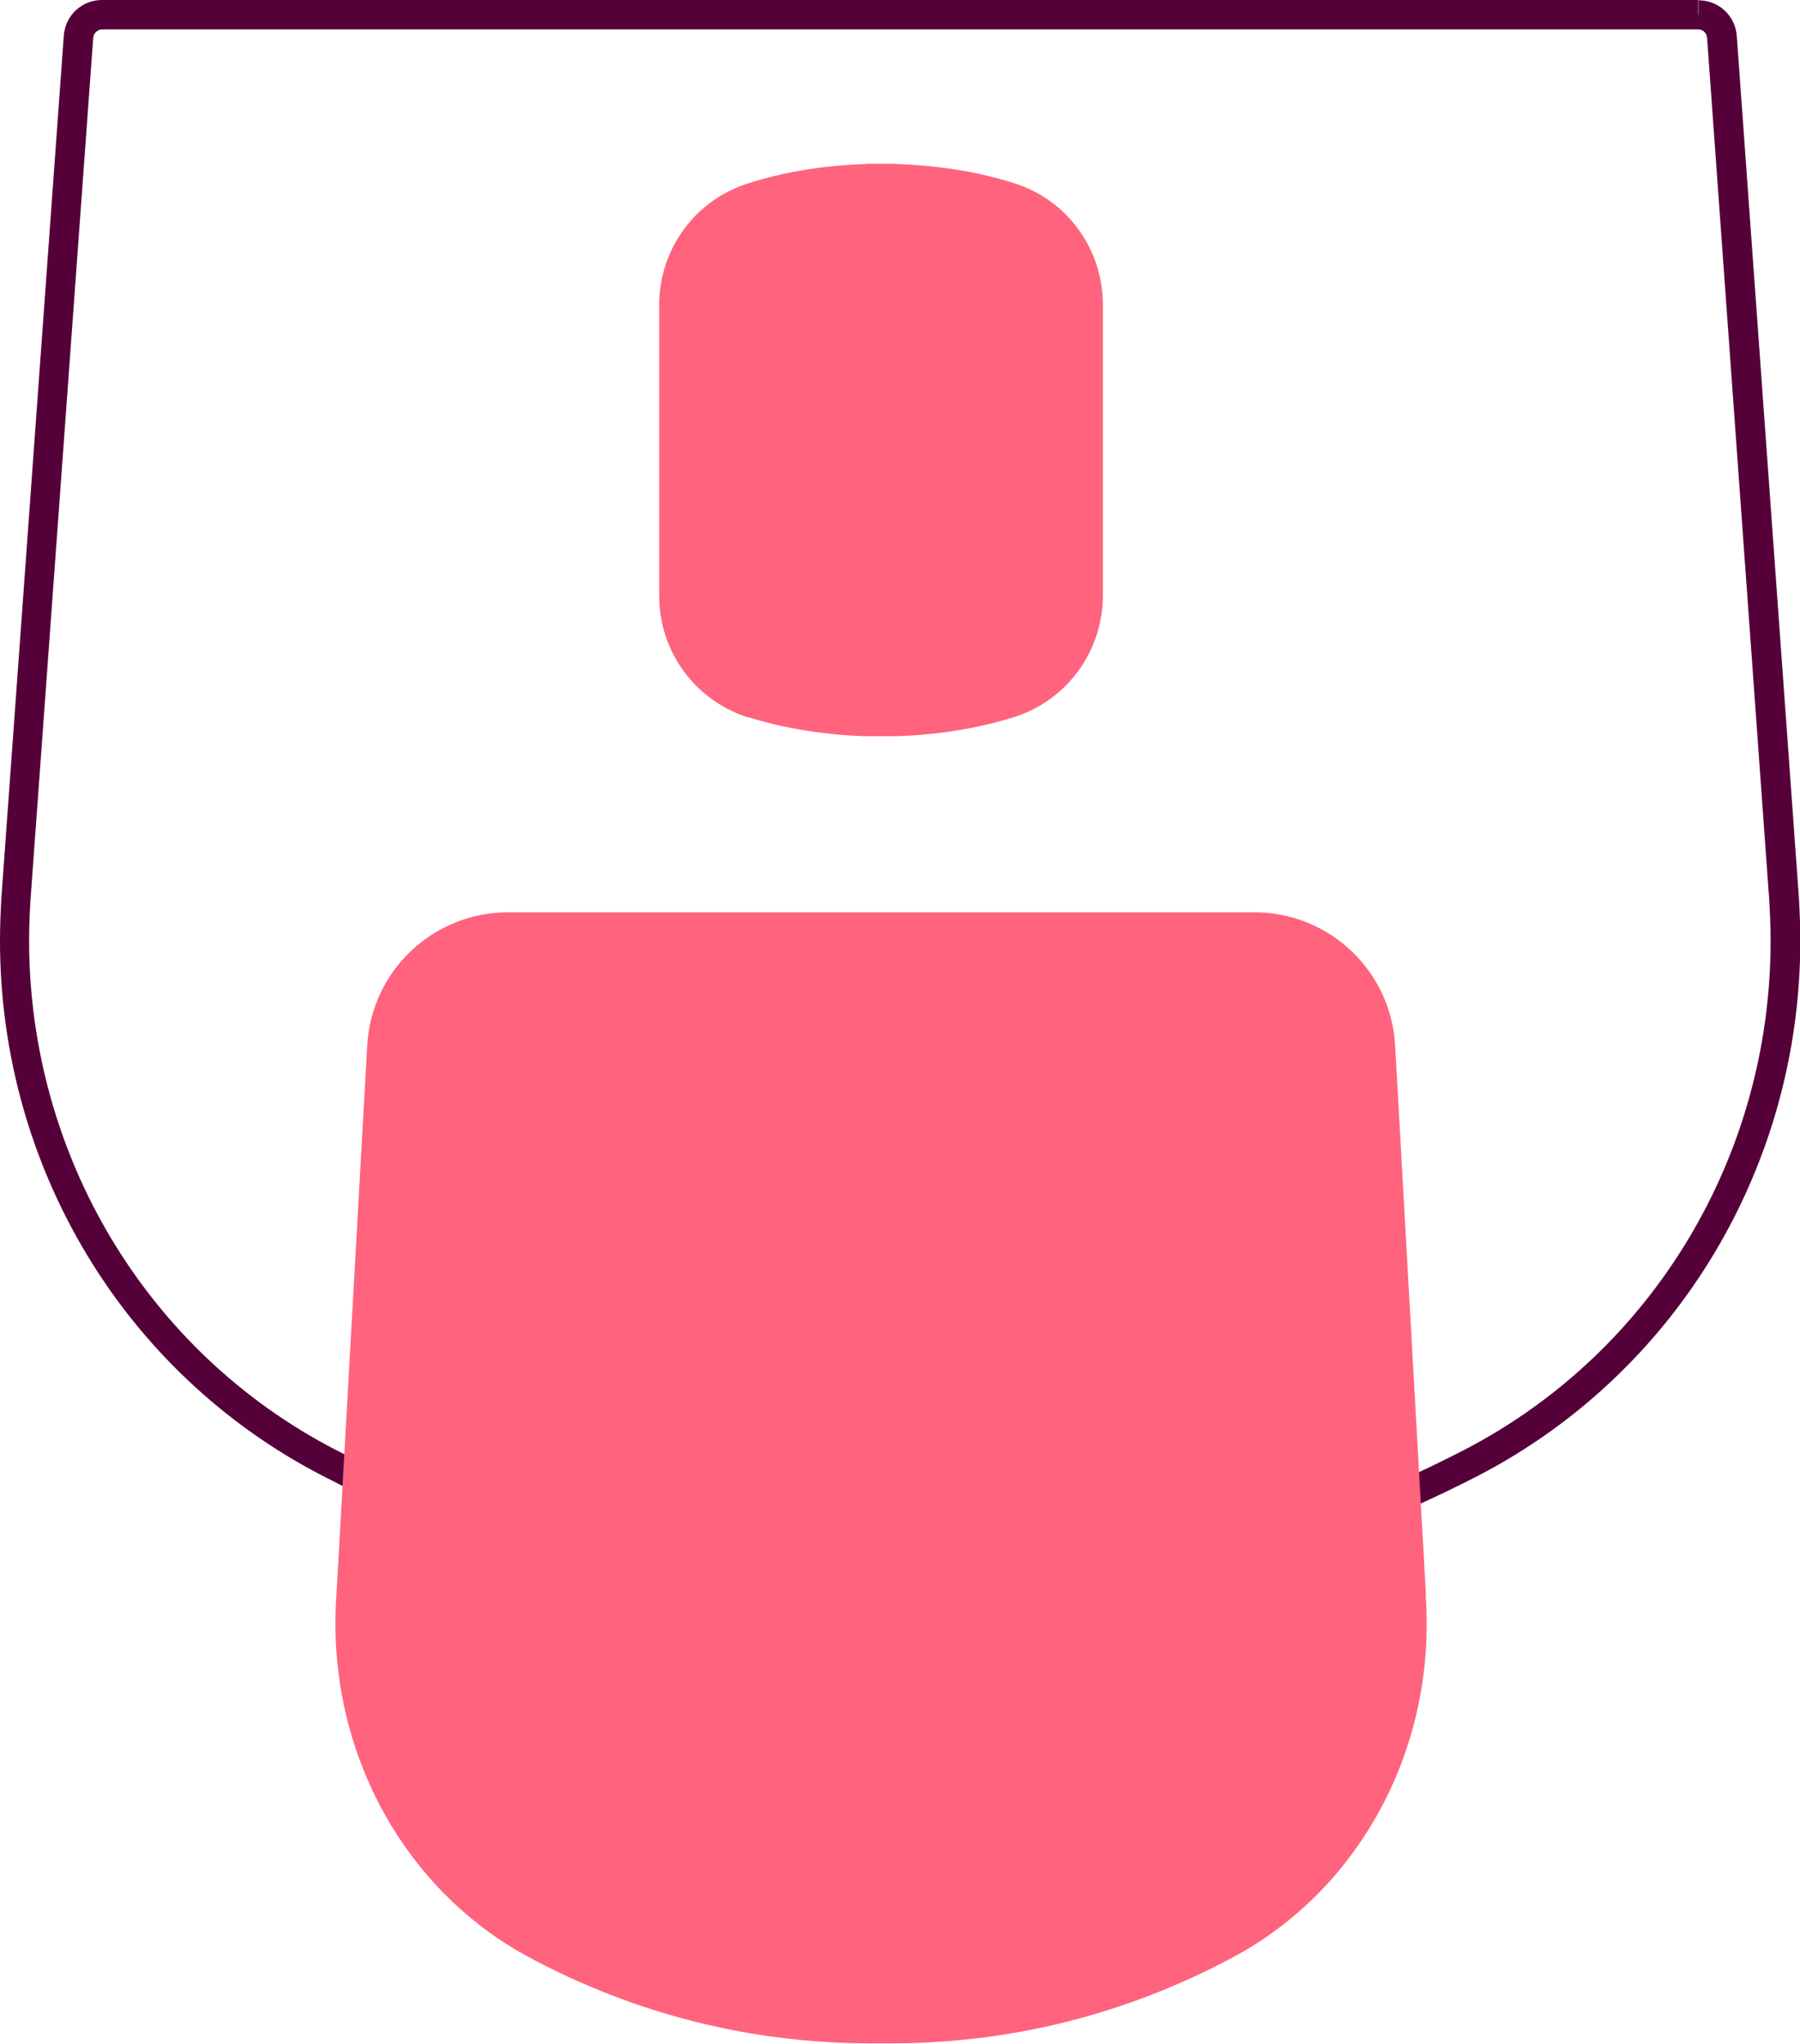
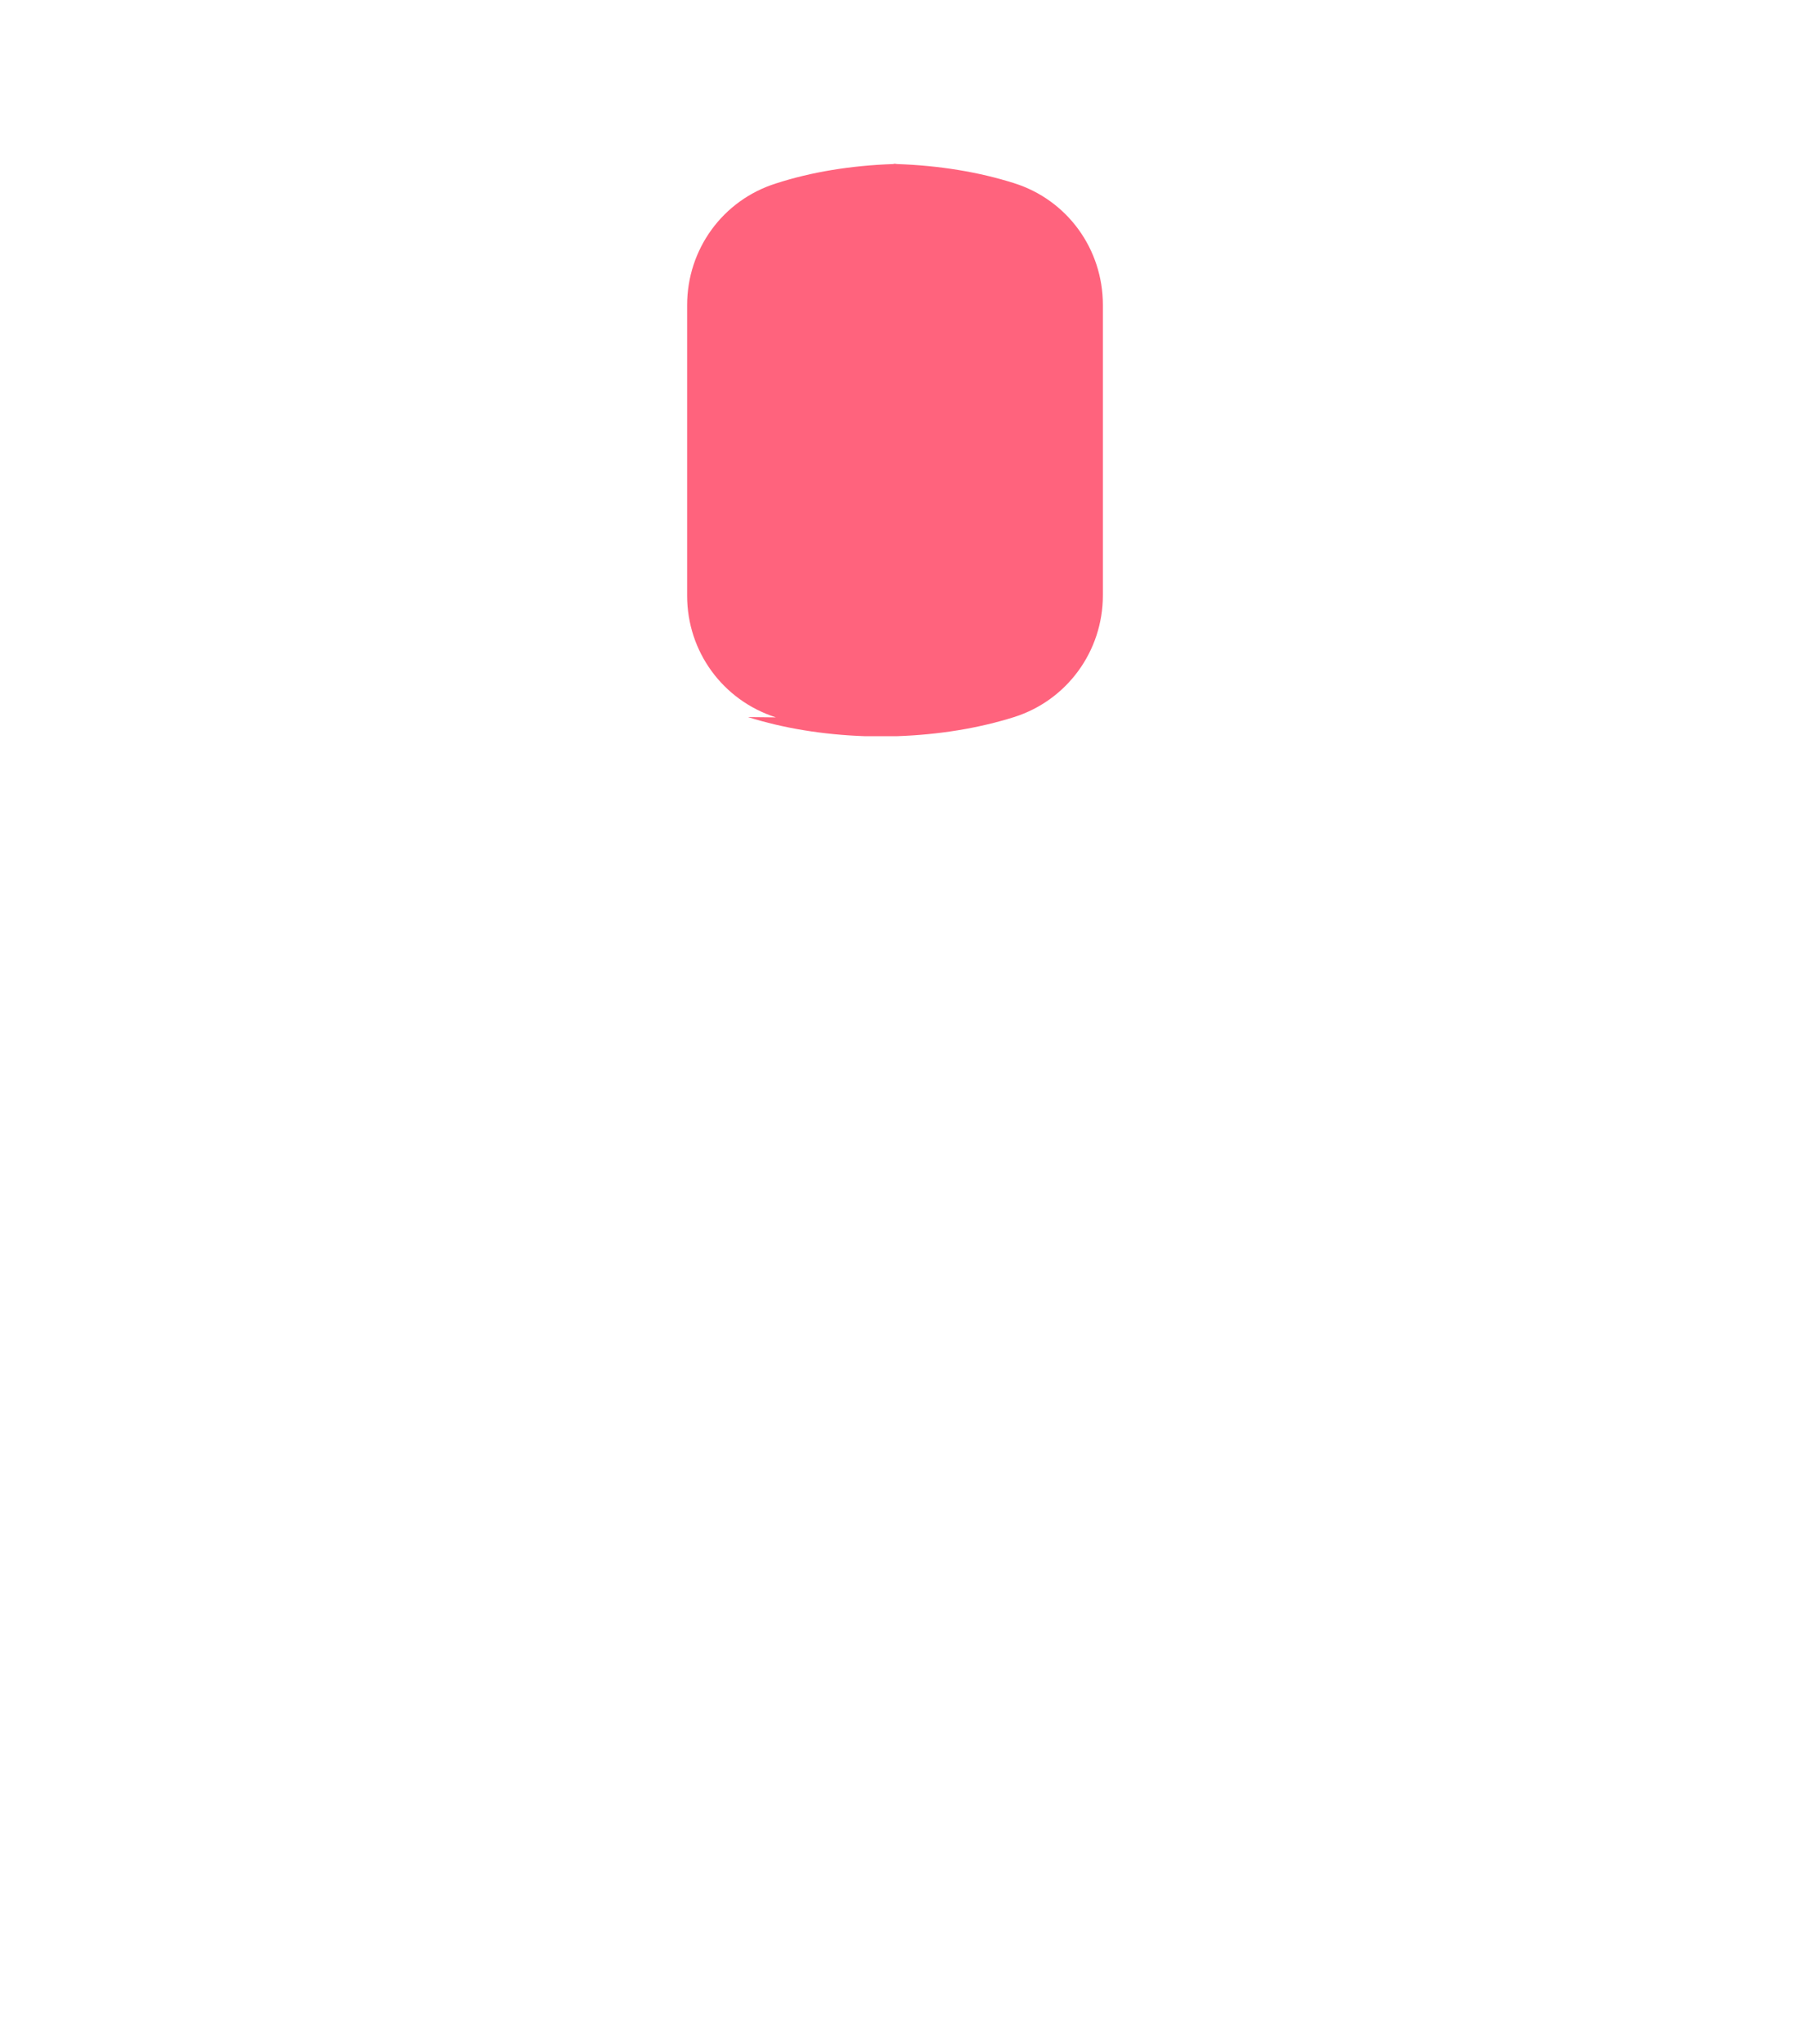
<svg xmlns="http://www.w3.org/2000/svg" id="Camada_2" data-name="Camada 2" viewBox="0 0 61.22 69.51">
  <defs>
    <style>
      .cls-1 {
        fill: #ff637d;
      }

      .cls-2 {
        fill: #550039;
      }
    </style>
  </defs>
  <g id="Camada_1-2" data-name="Camada 1">
    <g>
-       <path class="cls-2" d="m57.76.5v.5c.15,0,.29.12.3.29l2.11,29.27c.03.48.05.97.05,1.45,0,7.28-3.98,13.96-10.41,17.3-5.81,3.01-12.09,4.53-18.68,4.53h-1.04c-6.59,0-12.87-1.53-18.68-4.53-6.43-3.33-10.41-10.02-10.42-17.3,0-.48.02-.96.05-1.44L3.17,1.29c.01-.16.15-.29.3-.29h54.29V0H3.47c-.69,0-1.25.53-1.3,1.21L.05,30.49C.02,30.99,0,31.5,0,32c0,7.65,4.18,14.68,10.96,18.19,5.95,3.08,12.39,4.64,19.14,4.64h1.04c6.75,0,13.19-1.57,19.14-4.64,6.77-3.52,10.95-10.54,10.95-18.18,0-.5-.02-1.01-.05-1.52l-2.11-29.27c-.05-.68-.61-1.21-1.3-1.21v.5Z" />
      <g>
-         <path class="cls-1" d="m25.44,24.39h0c1.21.38,2.55.6,3.98.65.02,0,1.07,0,1.08,0,1.44-.05,2.78-.27,3.99-.65,1.8-.57,3.02-2.24,3.02-4.14v-9.88c0-1.9-1.21-3.57-3.02-4.14-1.2-.38-2.54-.6-3.98-.65-.02,0-.05-.01-.07-.01h-.95s-.04,0-.06.01c-1.44.05-2.79.27-3.99.66-1.81.57-3.02,2.24-3.02,4.14v9.88c0,1.9,1.21,3.56,3.02,4.14" />
-         <path class="cls-1" d="m48.5,54.29l-1.05-18.73c-.14-2.54-2.24-4.53-4.79-4.53h-25.38c-2.55,0-4.65,1.99-4.79,4.53l-1.05,18.73c-.35,5.13,2.22,9.95,6.55,12.28,3.62,1.94,7.55,2.93,11.65,2.93h.64c4.11,0,8.03-.99,11.66-2.93,4.34-2.33,6.91-7.15,6.55-12.28" />
+         <path class="cls-1" d="m25.44,24.39h0c1.21.38,2.55.6,3.98.65.02,0,1.07,0,1.08,0,1.44-.05,2.78-.27,3.99-.65,1.8-.57,3.02-2.24,3.02-4.14v-9.88c0-1.9-1.21-3.57-3.02-4.14-1.2-.38-2.54-.6-3.98-.65-.02,0-.05-.01-.07-.01s-.04,0-.06.01c-1.44.05-2.79.27-3.99.66-1.81.57-3.02,2.24-3.02,4.14v9.88c0,1.9,1.21,3.56,3.02,4.14" />
      </g>
    </g>
  </g>
</svg>